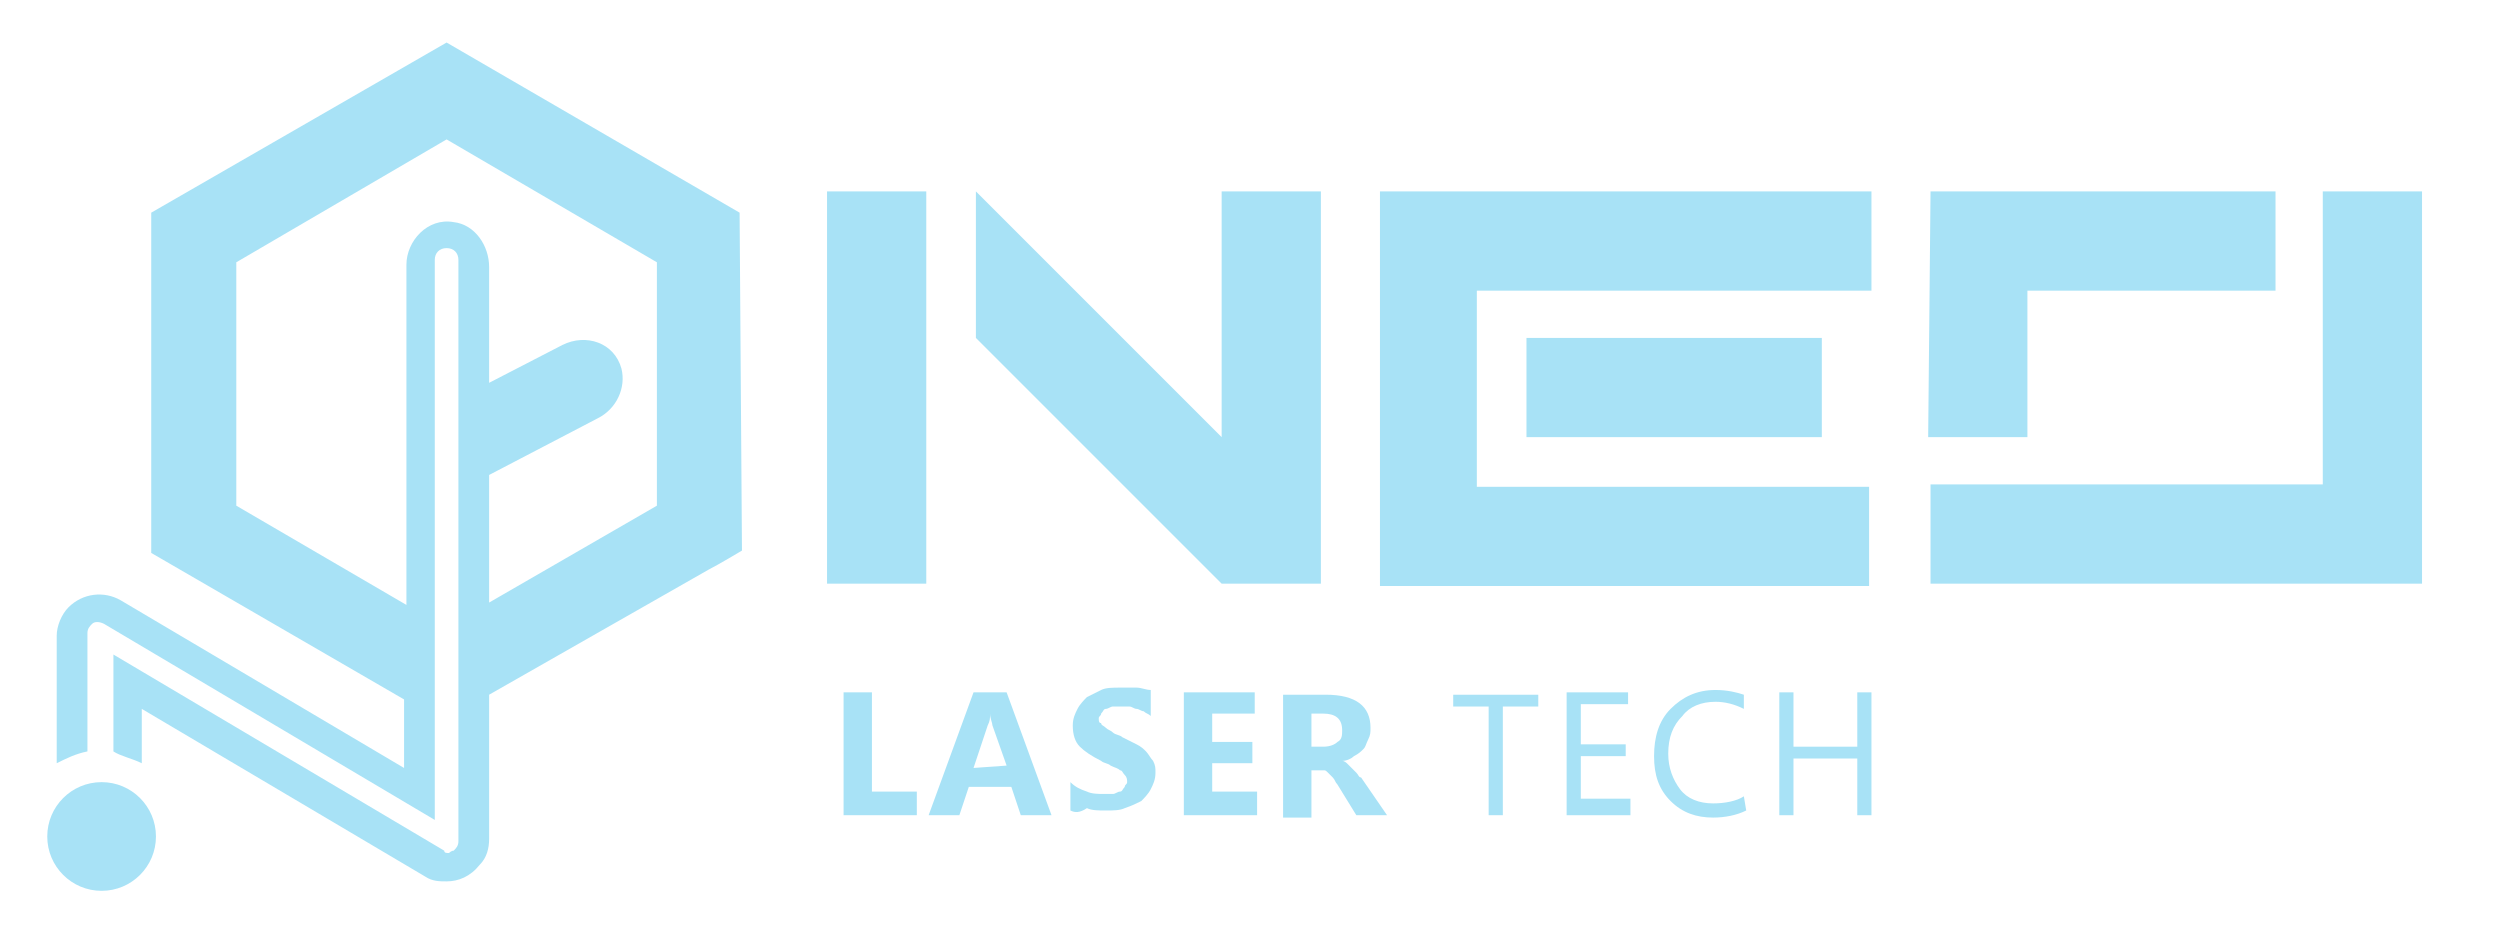
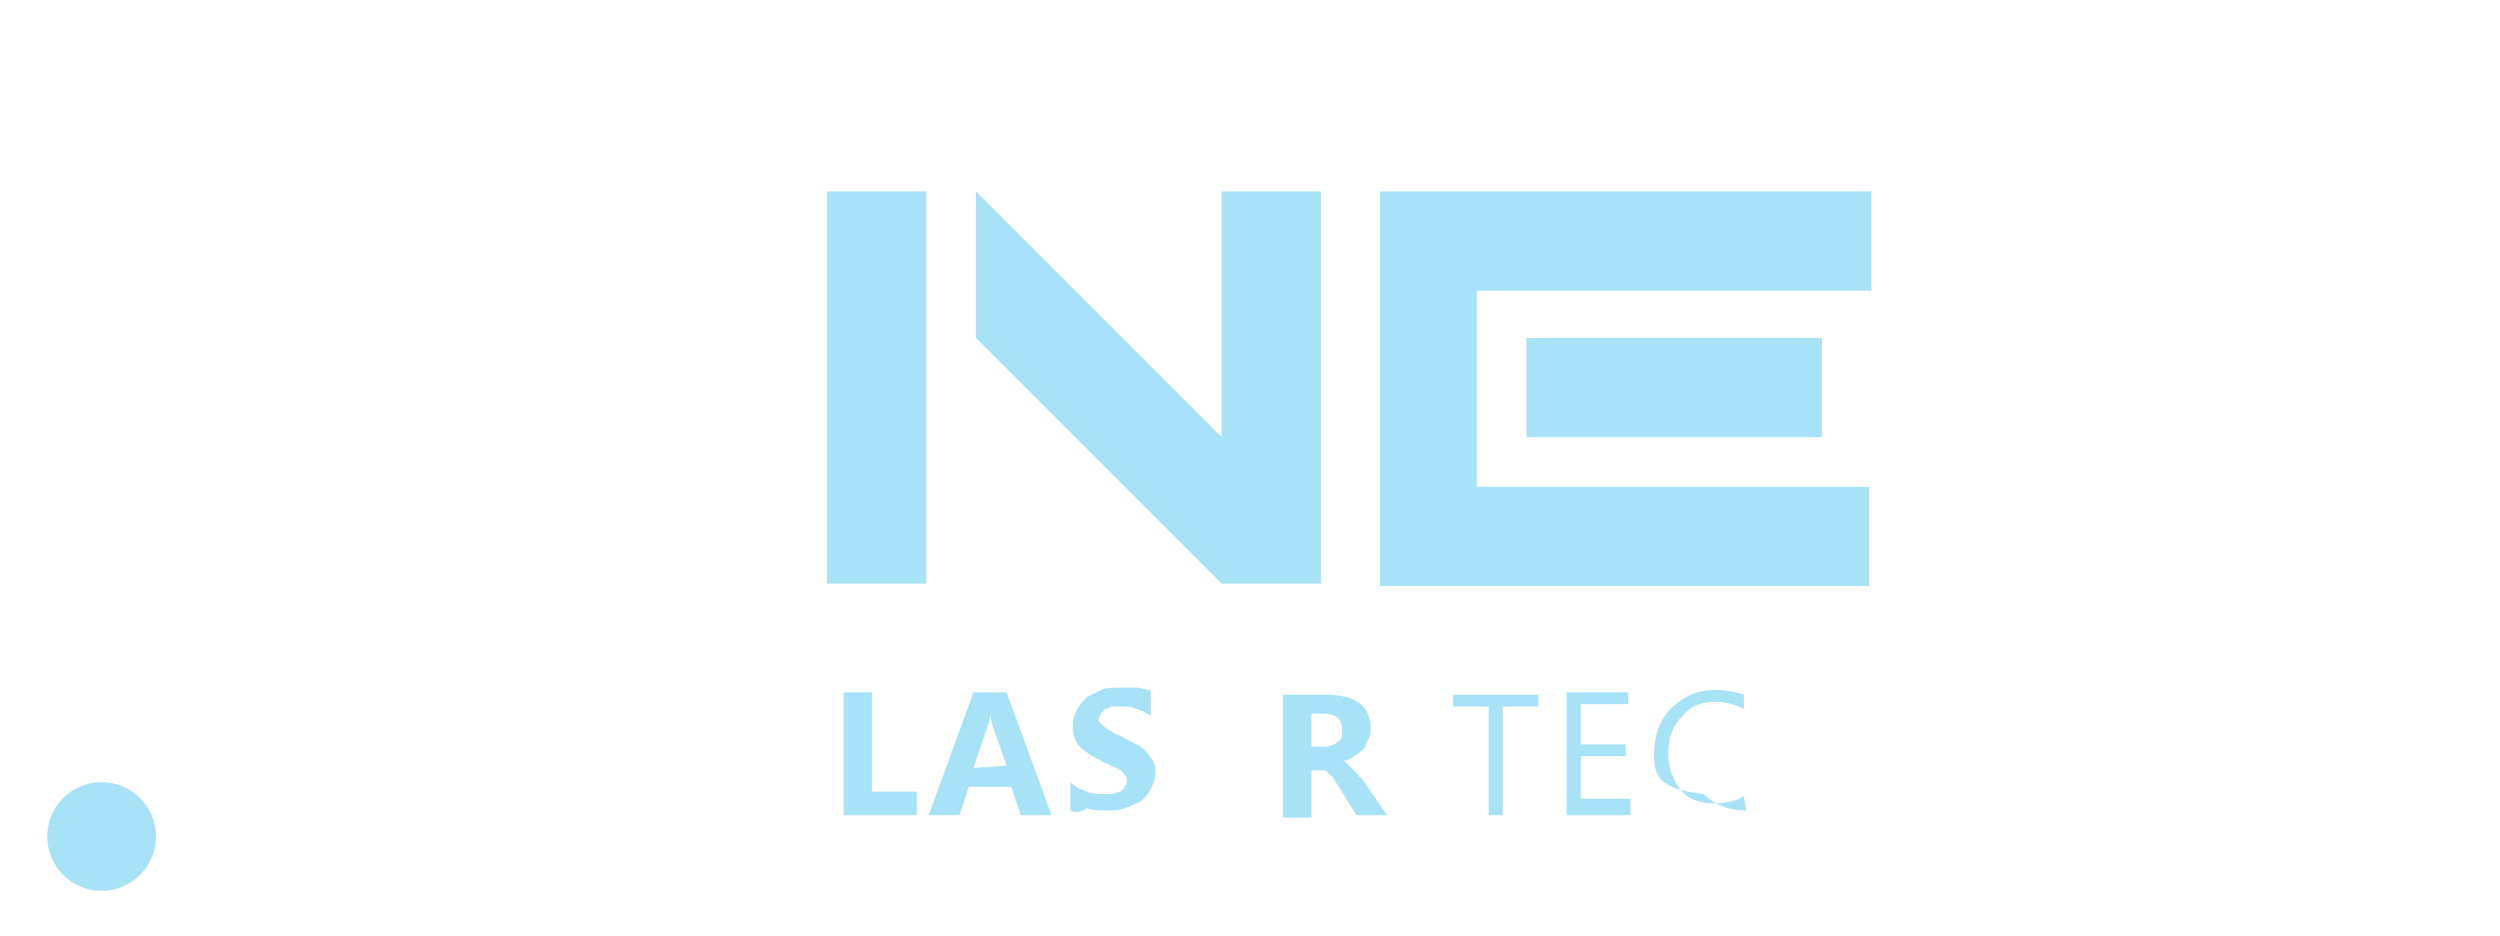
<svg xmlns="http://www.w3.org/2000/svg" version="1.1" id="Layer_1" x="0px" y="0px" viewBox="0 0 105.8 39.6" style="enable-background:new 0 0 105.8 39.6;" xml:space="preserve">
  <style type="text/css"> .st0{fill:#A8E2F6;} </style>
  <g>
    <circle class="st0" cx="4.3" cy="35.4" r="2.3" />
-     <path class="st0" d="M31.3,9L18.9,1.8L6.4,9v14.4l10.7,6.2v2.9l0,0l-12-7.1c-0.7-0.4-1.6-0.3-2.2,0.3c-0.3,0.3-0.5,0.8-0.5,1.2v5.4 c0.4-0.2,0.8-0.4,1.3-0.5v-5c0-0.2,0.1-0.3,0.2-0.4s0.3-0.1,0.5,0l14,8.3V11c0-0.3,0.2-0.5,0.5-0.5s0.5,0.2,0.5,0.5v24.6 c0,0.2-0.1,0.3-0.2,0.4c-0.1,0-0.2,0.1-0.2,0.1c-0.1,0-0.2,0-0.2-0.1l-14-8.3v4.1C5.1,32,5.6,32.1,6,32.3V30l0,0l12,7.1 c0.3,0.2,0.6,0.2,0.9,0.2c0.5,0,1-0.2,1.4-0.7c0.3-0.3,0.4-0.7,0.4-1.1v-6.1l9.3-5.3c0.4-0.2,1.4-0.8,1.4-0.8L31.3,9z M27.8,21.4 L27.8,21.4l-7.1,4.1v-5.4l4.6-2.4c0.8-0.4,1.2-1.3,1-2.1c-0.3-1.1-1.5-1.5-2.5-1l-3.1,1.6v-4.9c0-0.9-0.6-1.8-1.5-1.9 c-1.1-0.2-2,0.8-2,1.8v14.4L10,21.4V11.1l8.9-5.2l8.9,5.2V21.4z" />
  </g>
  <g>
    <path class="st0" d="M39.2,8.1v16.6H35V8.1H39.2z M51.7,18.5V8.1h4.2v16.6h-4.2L41.3,14.3V8.1L51.7,18.5z" />
    <path class="st0" d="M58.4,8.1h20.8v4.2H62.5v8.3h16.6v4.2H58.4V8.1z M77.1,14.3v4.2H64.6v-4.2H77.1z" />
-     <path class="st0" d="M98.3,20.6V8.1h4.2v16.6H81.7v-4.2h16.6C98.3,20.5,98.3,20.6,98.3,20.6z M81.7,8.1h14.6v4.2H85.8v6.2h-4.2 L81.7,8.1L81.7,8.1z" />
  </g>
  <g>
    <path class="st0" d="M38.8,34.5h-3.1v-5.2h1.2v4.2h1.9C38.8,33.5,38.8,34.5,38.8,34.5z" />
    <path class="st0" d="M44.5,34.5h-1.3l-0.4-1.2H41l-0.4,1.2h-1.3l1.9-5.2h1.4L44.5,34.5z M42.6,32.4L42,30.7c0-0.1-0.1-0.3-0.1-0.5 l0,0c0,0.2,0,0.3-0.1,0.5l-0.6,1.8L42.6,32.4L42.6,32.4z" />
    <path class="st0" d="M45.3,34.3v-1.2c0.2,0.2,0.4,0.3,0.7,0.4c0.2,0.1,0.5,0.1,0.7,0.1c0.1,0,0.3,0,0.4,0c0.1,0,0.2-0.1,0.3-0.1 s0.1-0.1,0.2-0.2c0-0.1,0.1-0.1,0.1-0.2c0-0.1,0-0.2-0.1-0.3s-0.1-0.2-0.2-0.2c-0.1-0.1-0.2-0.1-0.4-0.2c-0.1-0.1-0.3-0.1-0.4-0.2 c-0.4-0.2-0.7-0.4-0.9-0.6s-0.3-0.5-0.3-0.9c0-0.3,0.1-0.5,0.2-0.7c0.1-0.2,0.3-0.4,0.4-0.5c0.2-0.1,0.4-0.2,0.6-0.3 c0.2-0.1,0.5-0.1,0.8-0.1s0.5,0,0.7,0s0.4,0.1,0.6,0.1v1.1c-0.1-0.1-0.2-0.1-0.3-0.2c-0.1,0-0.2-0.1-0.3-0.1s-0.2-0.1-0.3-0.1 s-0.2,0-0.3,0s-0.3,0-0.4,0c-0.1,0-0.2,0.1-0.3,0.1s-0.1,0.1-0.2,0.2c0,0.1-0.1,0.1-0.1,0.2s0,0.2,0.1,0.2c0,0.1,0.1,0.1,0.2,0.2 s0.2,0.1,0.3,0.2s0.3,0.1,0.4,0.2c0.2,0.1,0.4,0.2,0.6,0.3c0.2,0.1,0.3,0.2,0.4,0.3c0.1,0.1,0.2,0.3,0.3,0.4 c0.1,0.2,0.1,0.3,0.1,0.5c0,0.3-0.1,0.5-0.2,0.7c-0.1,0.2-0.3,0.4-0.4,0.5c-0.2,0.1-0.4,0.2-0.7,0.3c-0.2,0.1-0.5,0.1-0.8,0.1 s-0.6,0-0.8-0.1C45.7,34.4,45.5,34.4,45.3,34.3z" />
-     <path class="st0" d="M53.2,34.5h-3.1v-5.2h3v0.9h-1.8v1.2H53v0.9h-1.7v1.2h1.9V34.5z" />
    <path class="st0" d="M58.7,34.5h-1.3l-0.8-1.3c-0.1-0.1-0.1-0.2-0.2-0.3c-0.1-0.1-0.1-0.1-0.2-0.2c-0.1-0.1-0.1-0.1-0.2-0.1 c-0.1,0-0.1,0-0.2,0h-0.3v2h-1.2v-5.2h1.8c1.3,0,1.9,0.5,1.9,1.4c0,0.2,0,0.3-0.1,0.5s-0.1,0.3-0.2,0.4c-0.1,0.1-0.2,0.2-0.4,0.3 c-0.1,0.1-0.3,0.2-0.5,0.2l0,0c0.1,0,0.2,0.1,0.2,0.1c0.1,0.1,0.1,0.1,0.2,0.2c0.1,0.1,0.1,0.1,0.2,0.2c0.1,0.1,0.1,0.2,0.2,0.2 L58.7,34.5z M55.5,30.2v1.4H56c0.3,0,0.5-0.1,0.6-0.2c0.2-0.1,0.2-0.3,0.2-0.5c0-0.5-0.3-0.7-0.8-0.7C56,30.2,55.5,30.2,55.5,30.2z " />
    <path class="st0" d="M65.1,29.9h-1.5v4.6H63v-4.6h-1.5v-0.5h3.6V29.9z" />
    <path class="st0" d="M69,34.5h-2.7v-5.2h2.6v0.5h-2v1.7h1.9V32h-1.9v1.8H69V34.5z" />
-     <path class="st0" d="M73.9,34.3c-0.4,0.2-0.9,0.3-1.4,0.3c-0.7,0-1.3-0.2-1.8-0.7C70.2,33.4,70,32.8,70,32s0.2-1.5,0.7-2 s1.1-0.8,1.9-0.8c0.5,0,0.9,0.1,1.2,0.2V30c-0.4-0.2-0.8-0.3-1.2-0.3c-0.6,0-1.1,0.2-1.4,0.6c-0.4,0.4-0.6,0.9-0.6,1.6 c0,0.6,0.2,1.1,0.5,1.5s0.8,0.6,1.4,0.6c0.5,0,1-0.1,1.3-0.3L73.9,34.3L73.9,34.3z" />
-     <path class="st0" d="M79.2,34.5h-0.6v-2.4h-2.7v2.4h-0.6v-5.2h0.6v2.3h2.7v-2.3h0.6V34.5z" />
+     <path class="st0" d="M73.9,34.3c-0.7,0-1.3-0.2-1.8-0.7C70.2,33.4,70,32.8,70,32s0.2-1.5,0.7-2 s1.1-0.8,1.9-0.8c0.5,0,0.9,0.1,1.2,0.2V30c-0.4-0.2-0.8-0.3-1.2-0.3c-0.6,0-1.1,0.2-1.4,0.6c-0.4,0.4-0.6,0.9-0.6,1.6 c0,0.6,0.2,1.1,0.5,1.5s0.8,0.6,1.4,0.6c0.5,0,1-0.1,1.3-0.3L73.9,34.3L73.9,34.3z" />
  </g>
</svg>